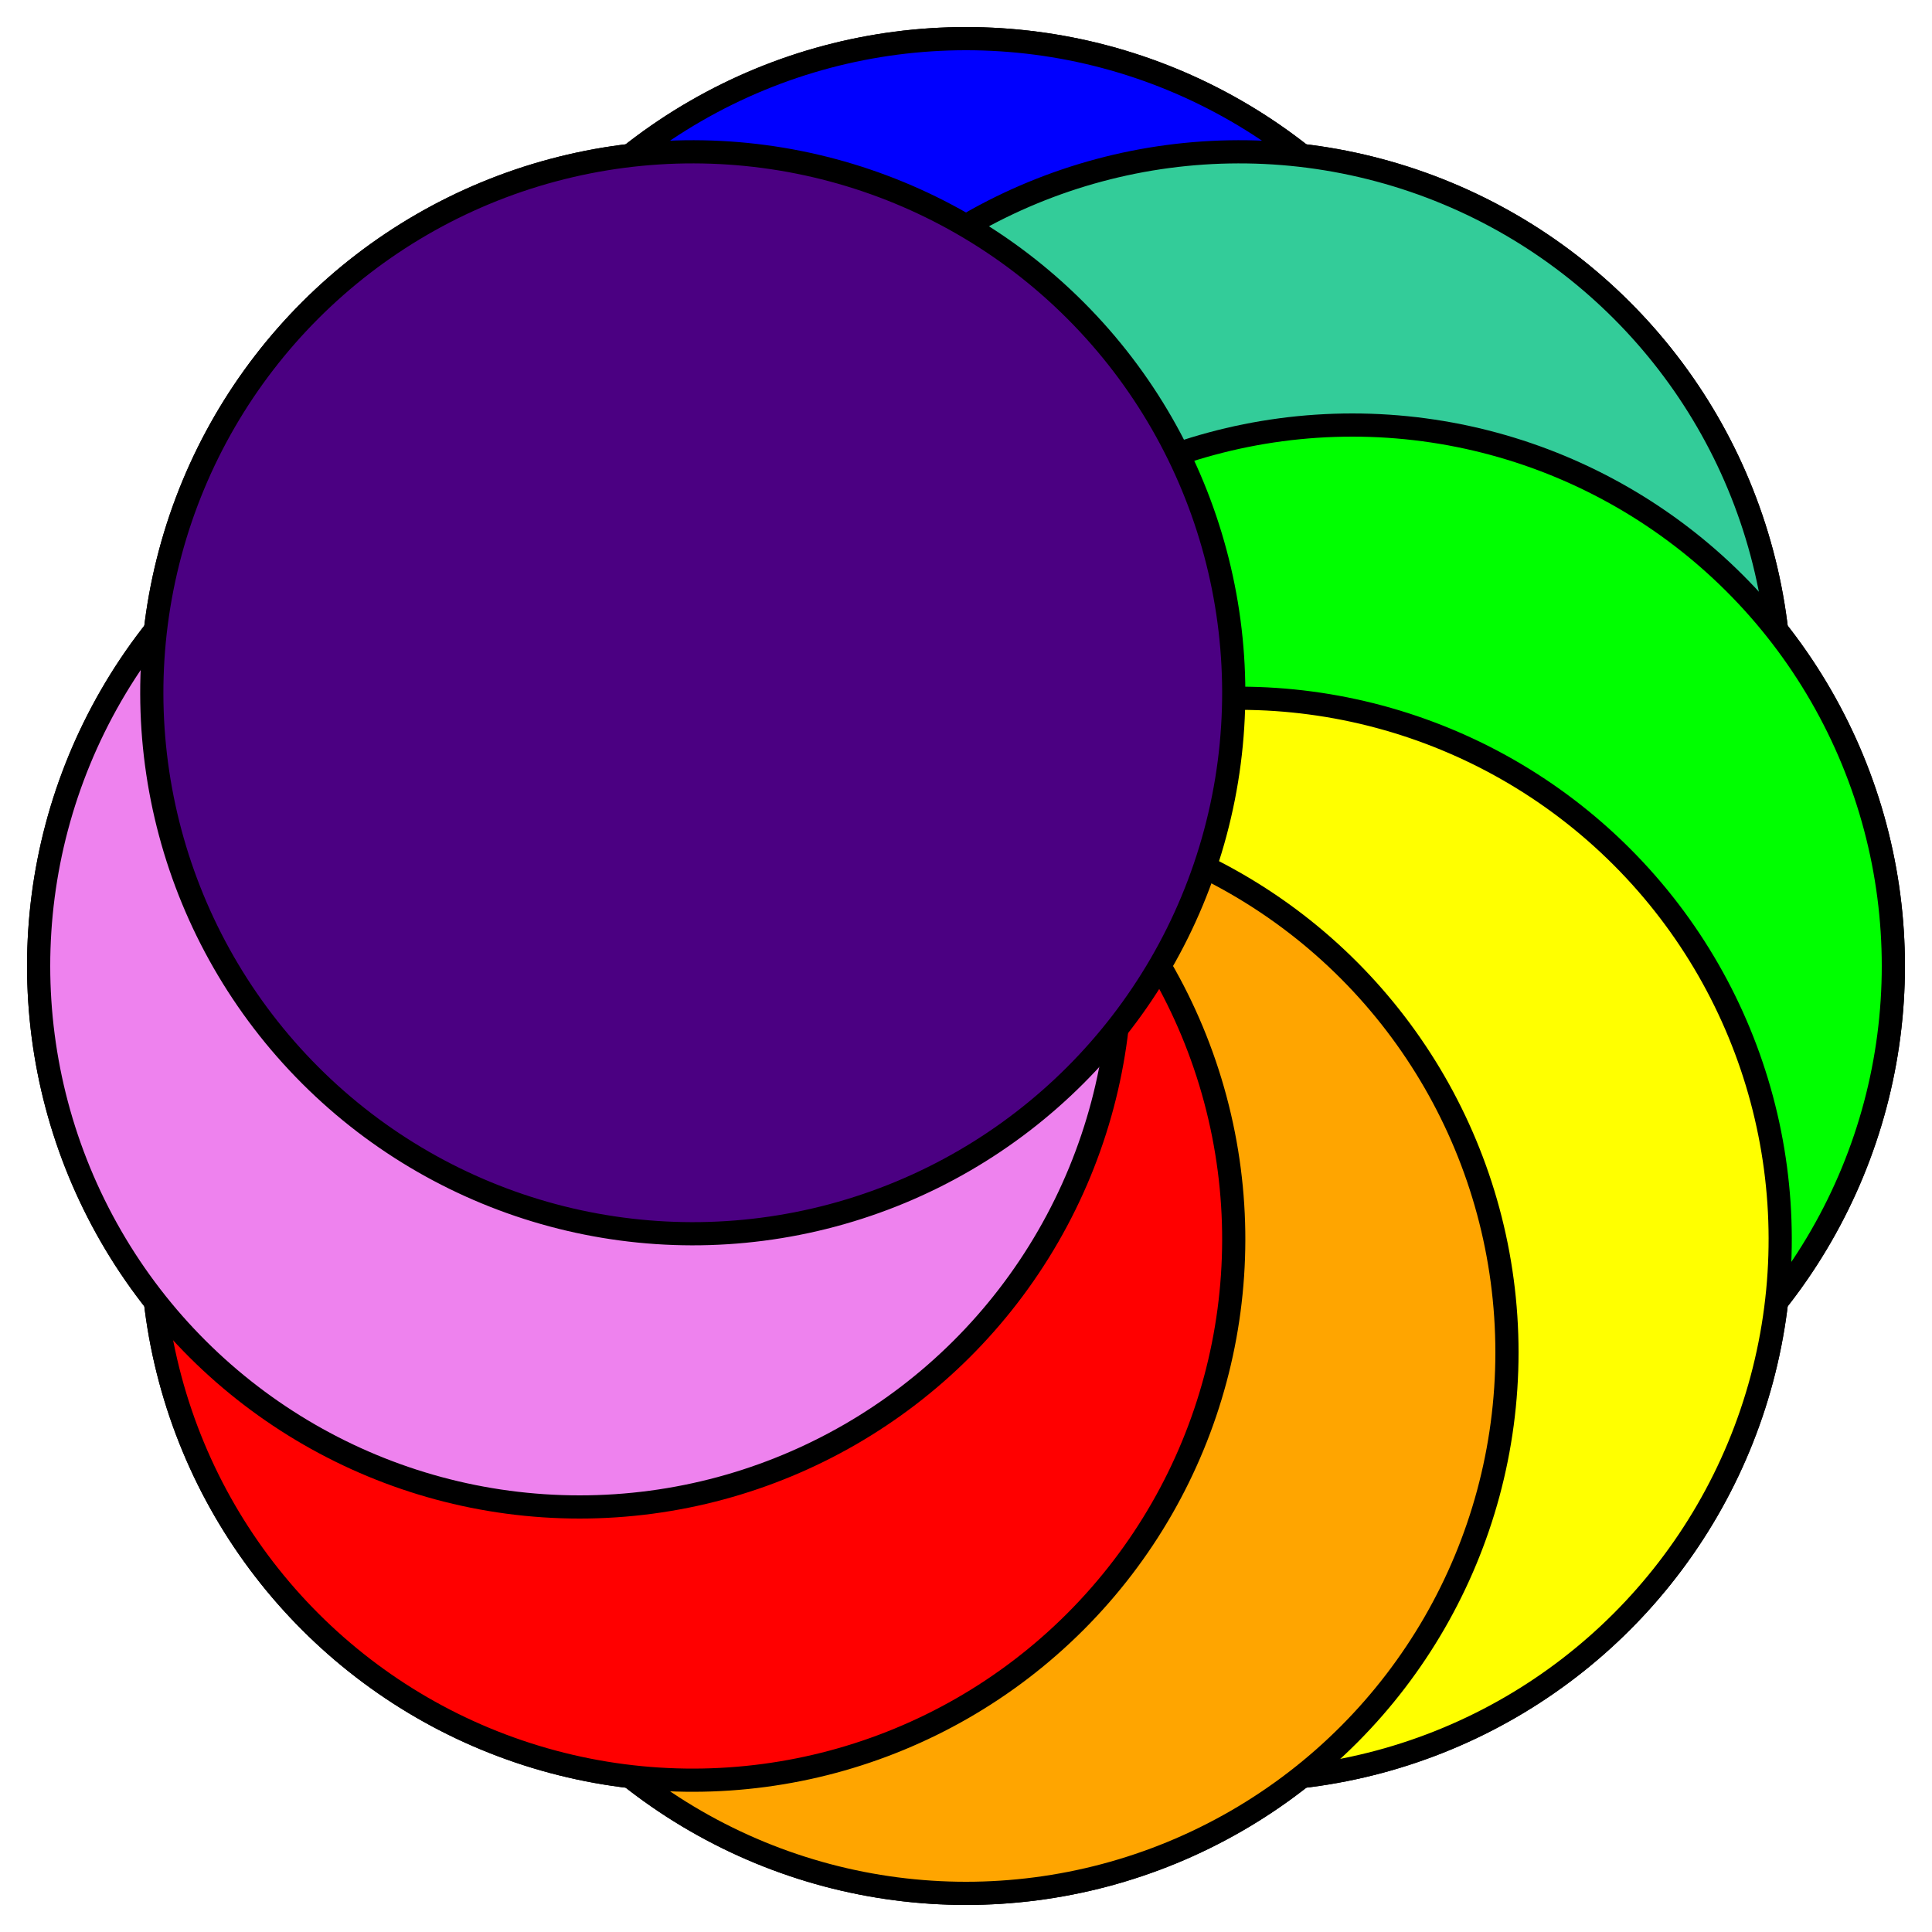
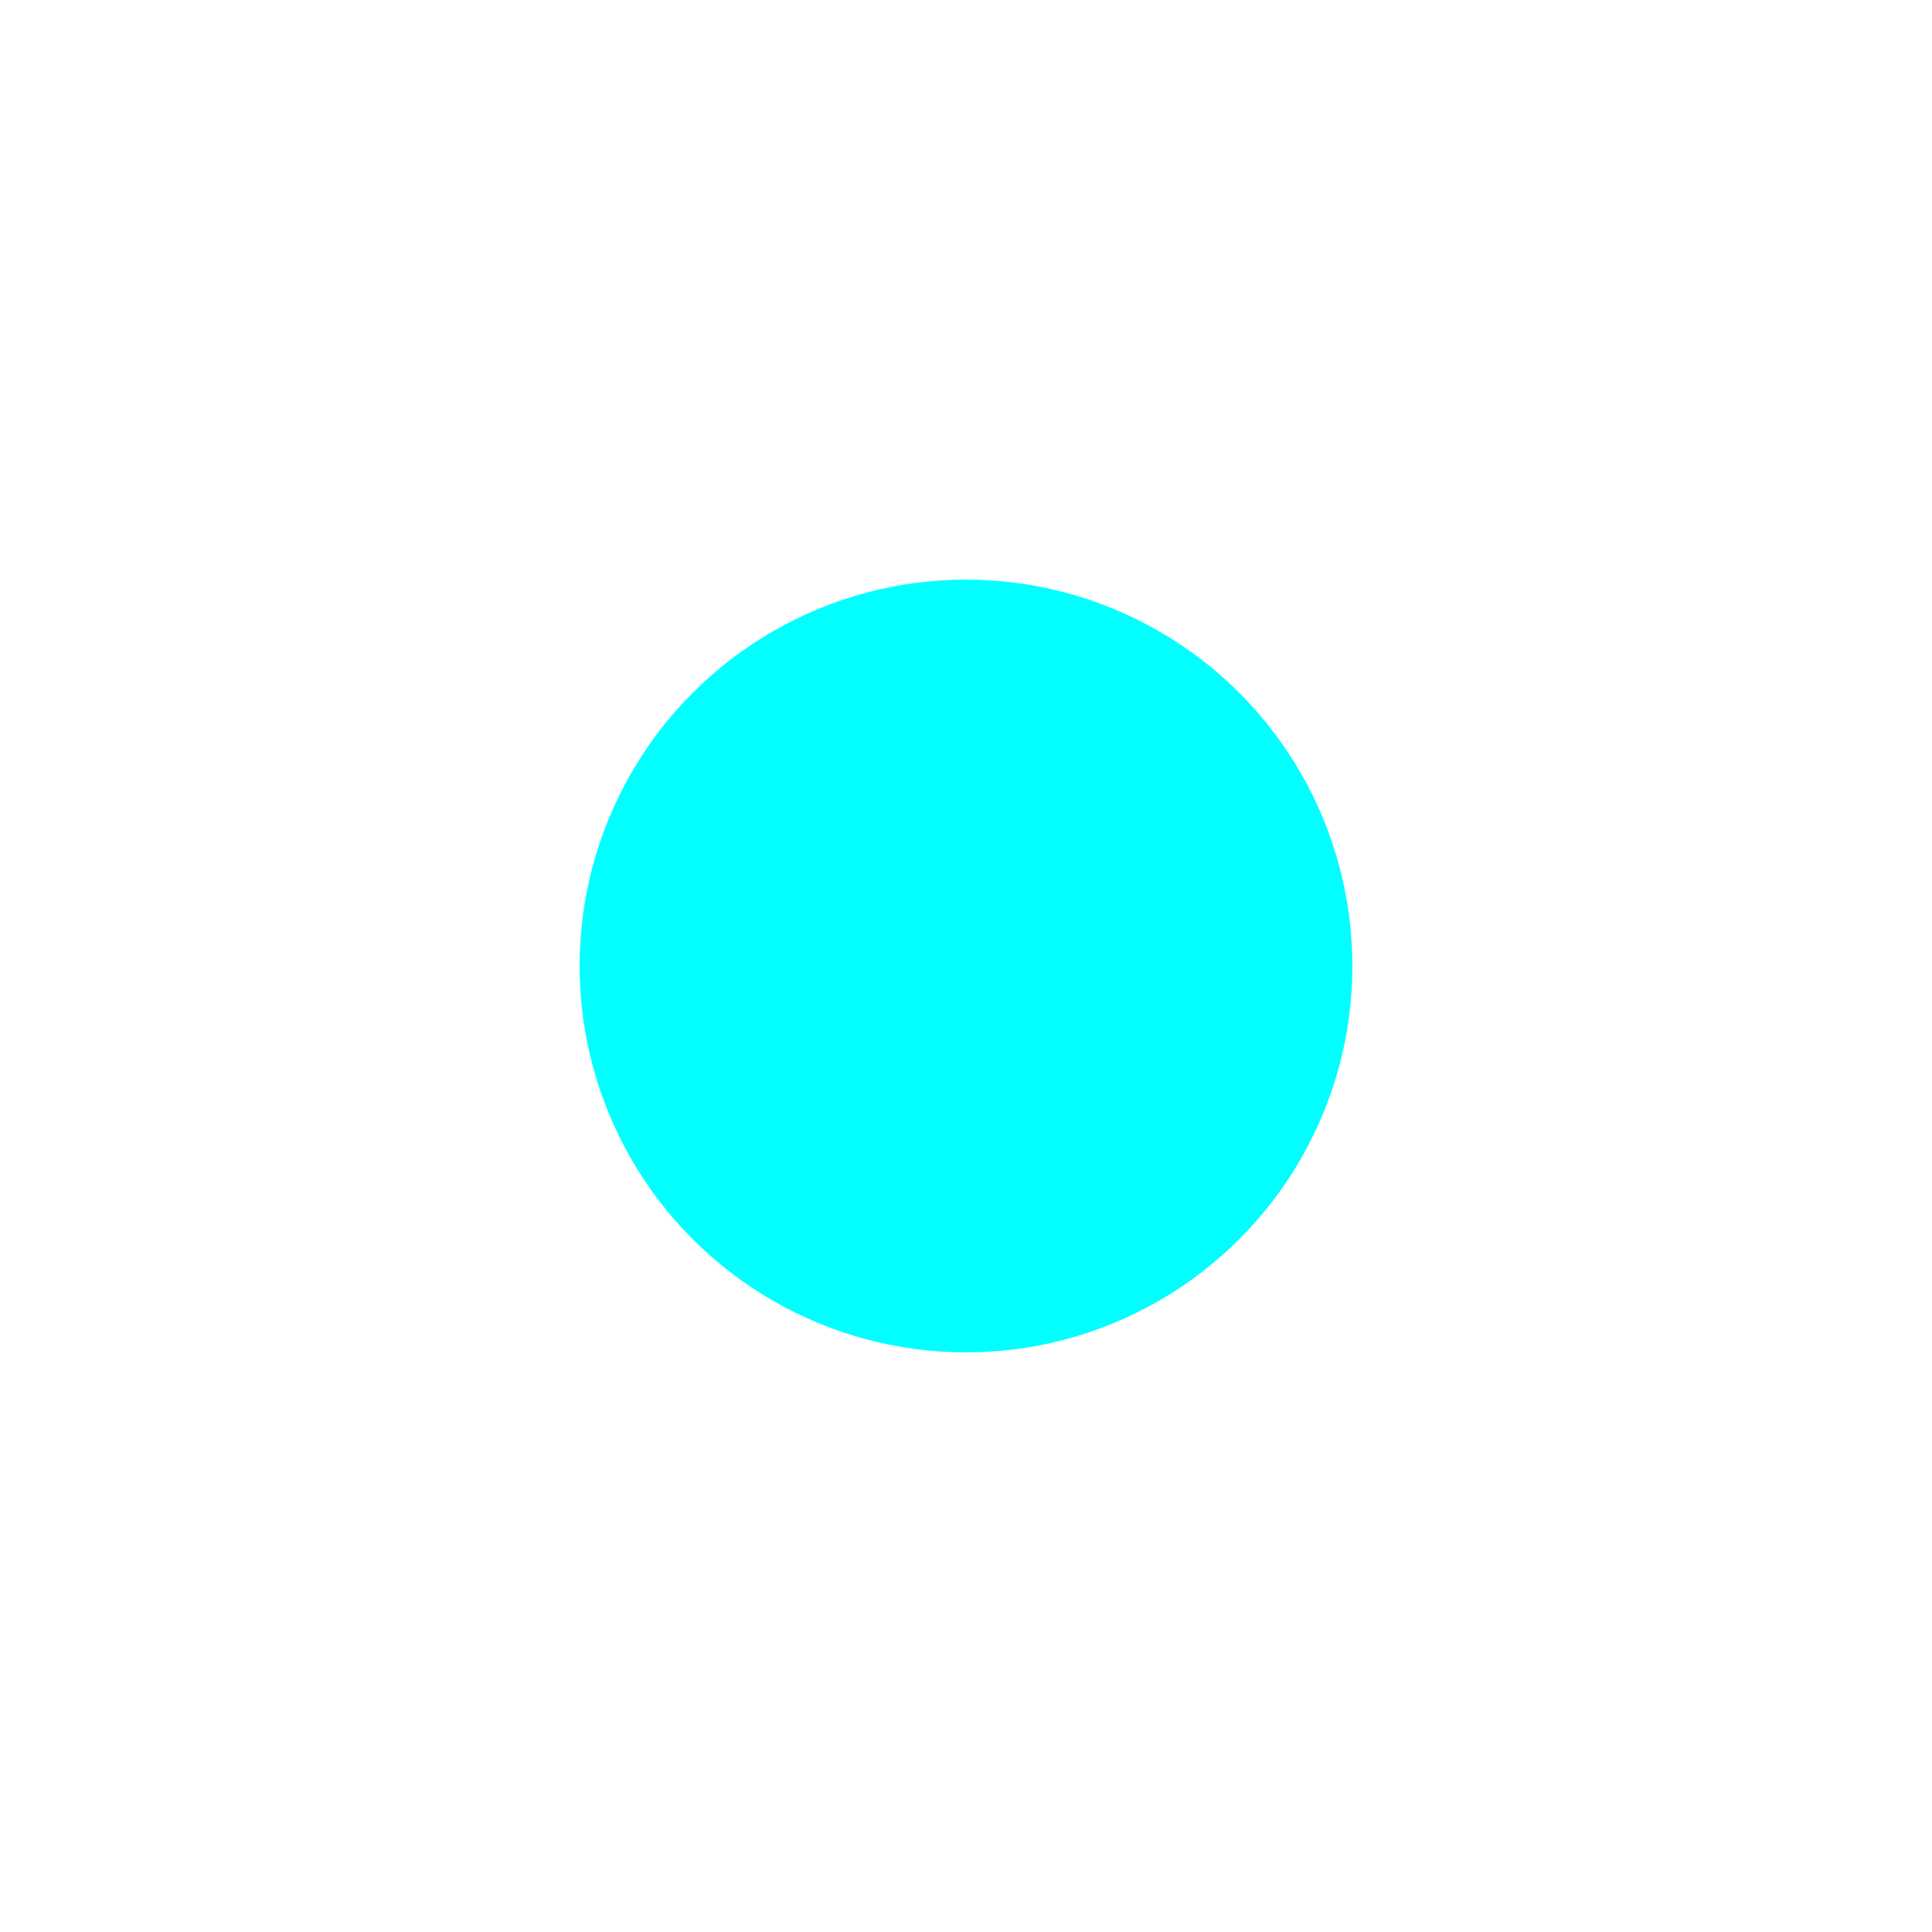
<svg xmlns="http://www.w3.org/2000/svg" xmlns:xlink="http://www.w3.org/1999/xlink" viewBox="0 0 500 500">
  <defs>
    <mask id="c">
-       <circle cx="300" cy="300" r="300" fill="#fff" />
      <circle transform="rotate(45,300,300)" cx="300" cy="200" r="140" stroke="#000" stroke-width="6px" />
-       <circle transform="rotate(-45,300,300)" cx="300" cy="200" r="140" fill="#fff" stroke="#fff" stroke-width="6px" />
    </mask>
    <mask id="b">
-       <circle cx="300" cy="300" r="300" fill="#fff" />
-       <circle transform="rotate(45,300,300)" cx="300" cy="200" r="140" stroke="#000" stroke-width="6px" />
-     </mask>
-     <circle id="a" cx="300" cy="200" r="140" />
+       </mask>
  </defs>
  <g transform="translate(-50,-50)">
    <circle cx="300" cy="300" r="100" fill="cyan" />
    <g transform="rotate(0,300,300)" fill="none" stroke="#000" stroke-width="6px">
      <use transform="rotate(0,300,300)" mask="url(#c)" xlink:href="#a" />
      <use transform="rotate(45,300,300)" mask="url(#c)" xlink:href="#a" />
      <use transform="rotate(90,300,300)" mask="url(#c)" xlink:href="#a" />
      <use transform="rotate(135,300,300)" mask="url(#c)" xlink:href="#a" />
      <use transform="rotate(180,300,300)" mask="url(#c)" xlink:href="#a" />
      <use transform="rotate(225,300,300)" mask="url(#c)" xlink:href="#a" />
      <use transform="rotate(270,300,300)" mask="url(#c)" xlink:href="#a" />
      <use transform="rotate(315,300,300)" mask="url(#c)" xlink:href="#a" />
      <use transform="rotate(0,300,300)" fill="blue" mask="url(#b)" xlink:href="#a" />
      <use transform="rotate(45,300,300)" fill="#3c9" mask="url(#b)" xlink:href="#a" />
      <use transform="rotate(90,300,300)" fill="lime" mask="url(#b)" xlink:href="#a" />
      <use transform="rotate(135,300,300)" fill="yellow" mask="url(#b)" xlink:href="#a" />
      <use transform="rotate(180,300,300)" fill="orange" mask="url(#b)" xlink:href="#a" />
      <use transform="rotate(225,300,300)" fill="red" mask="url(#b)" xlink:href="#a" />
      <use transform="rotate(270,300,300)" fill="violet" mask="url(#b)" xlink:href="#a" />
      <use transform="rotate(315,300,300)" fill="indigo" mask="url(#b)" xlink:href="#a" />
    </g>
  </g>
</svg>